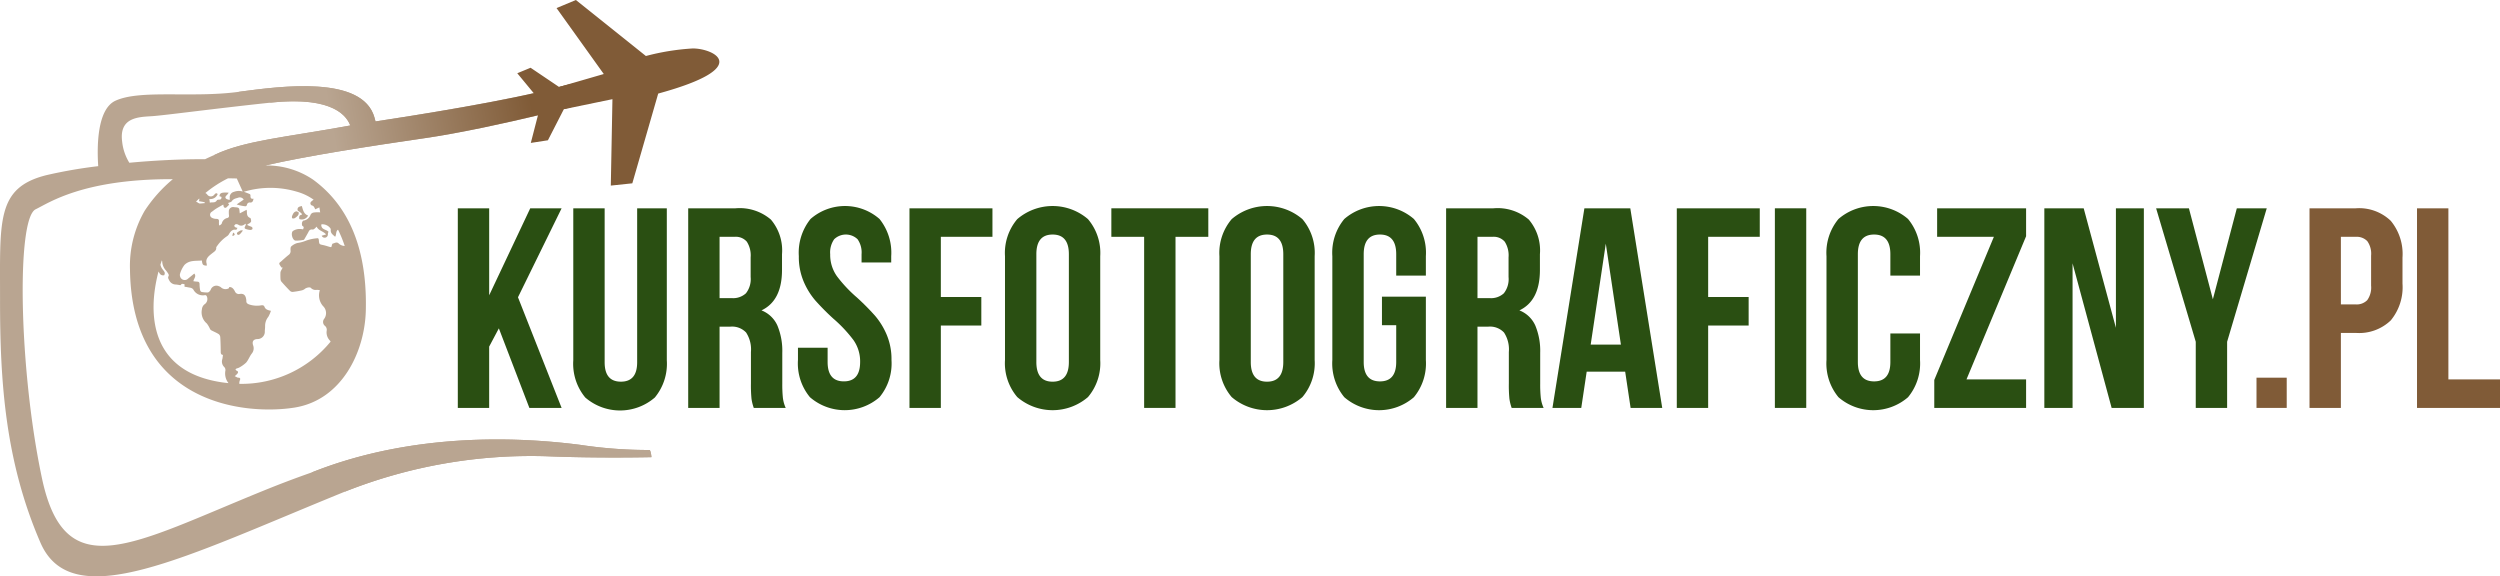
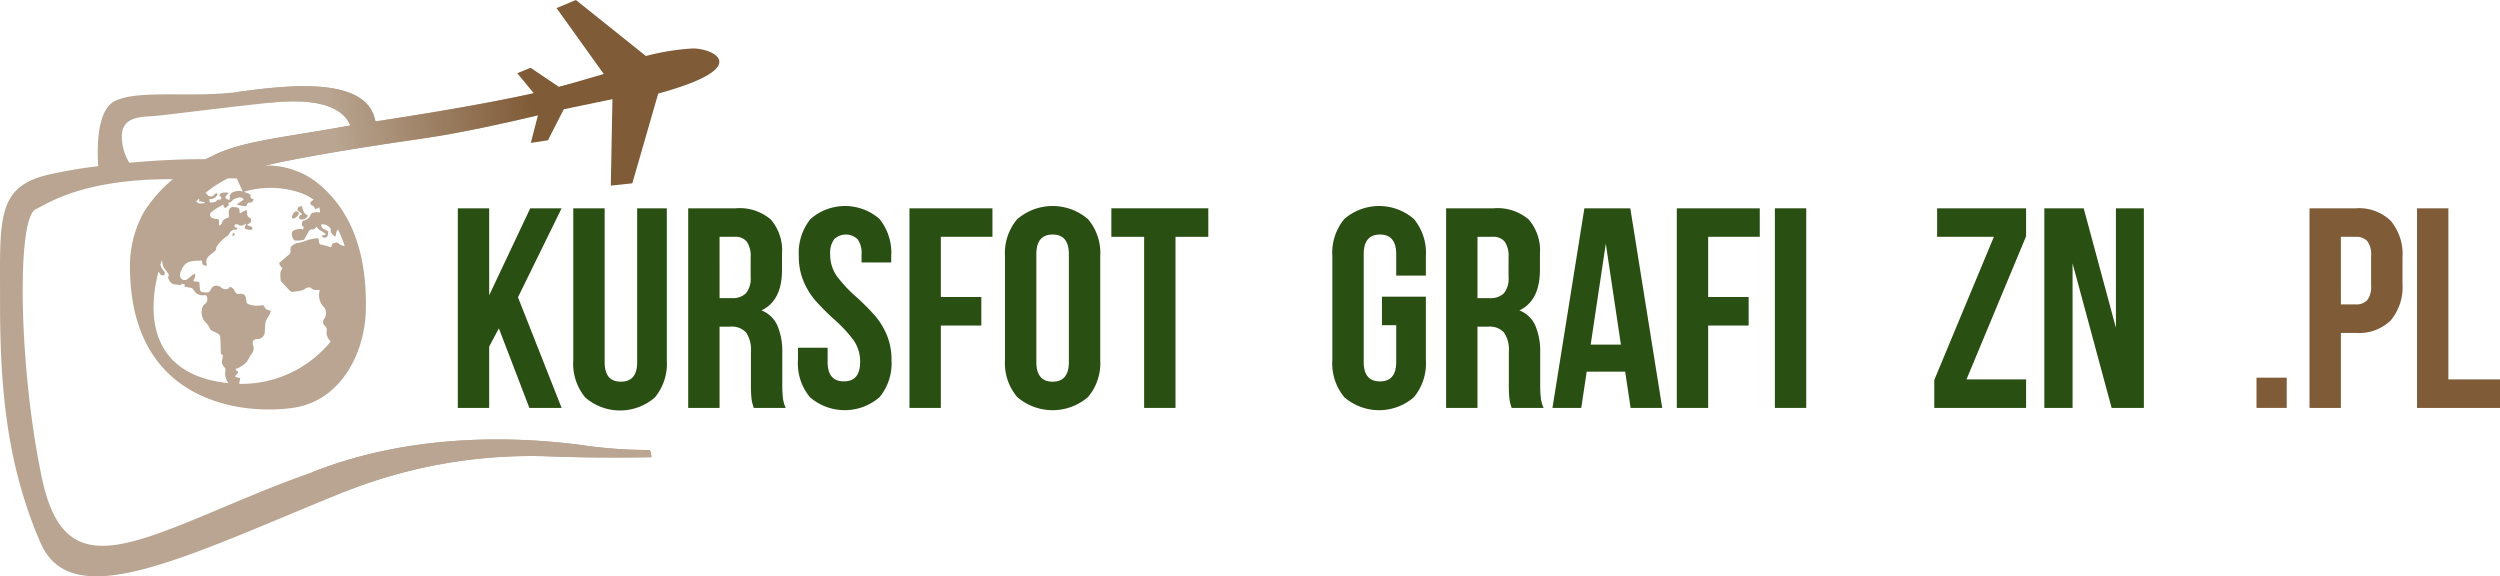
<svg xmlns="http://www.w3.org/2000/svg" id="Laag_1" data-name="Laag 1" viewBox="0 0 189.937 43.788">
  <defs>
    <linearGradient id="Naamloos_verloop_8" data-name="Naamloos verloop 8" x1="30.708" y1="14.101" x2="45.702" y2="11.449" gradientUnits="userSpaceOnUse">
      <stop offset="0" stop-color="#b9a591" />
      <stop offset="1" stop-color="#805b37" />
    </linearGradient>
  </defs>
  <g>
    <path d="M15.467,17.692c1.846-.17,3.845-.279,5.757-.27.228-.111.462-.217.698-.319,2.305-1.113,5.548-1.358,10.33-2.243-.228-.59-1.14-2.254-6.03-1.737-4.274.451-8.056.967-9.039,1.031s-2.505.064-2.26,1.934A3.832,3.832,0,0,0,15.467,17.692Z" transform="translate(-5.64 -5.327)" style="fill: none" />
    <path d="M25.796,17.9l0-0C25.793,17.9,25.792,17.9,25.796,17.9Z" transform="translate(-5.64 -5.327)" style="fill: #b9a591" />
-     <path d="M23.926,22.835a1.366,1.366,0,0,0-.257.155.125.125,0,0,0-.021.113c.067.11.161.069.236-0a2.612,2.612,0,0,0,.215-.266C24.022,22.834,23.967,22.817,23.926,22.835Z" transform="translate(-5.64 -5.327)" style="fill: #b9a591" />
    <path d="M28.422,21.435c.058.044.108.099.162.149l-.016.054c-.214.034-.209.177-.186.331a.535.535,0,0,0,.666-.268c-.326-.104-.392-.421-.474-.721-.042.009-.064.012-.086.019-.109.032-.219.057-.242.208C28.223,21.358,28.343,21.375,28.422,21.435Z" transform="translate(-5.64 -5.327)" style="fill: #b9a591" />
    <path d="M23.346,23.021l-.056.199.046.036c.047-.033.12-.058.133-.101.012-.039-.041-.097-.065-.146Z" transform="translate(-5.64 -5.327)" style="fill: #b9a591" />
    <path d="M28.034,21.899a.907.907,0,0,0,.246-.211.277.277,0,0,0,.053-.209c-.014-.048-.104-.067-.16-.098-.209.027-.271.195-.337.346-.023.053-.021.166.008.182A.217.217,0,0,0,28.034,21.899Z" transform="translate(-5.64 -5.327)" style="fill: #b9a591" />
    <path d="M54.992,39.516a35.1,35.1,0,0,1-5.295-.395c-3.867-.492-12.262-1.14-20.395,2.106-1.138.398-2.34.85-3.573,1.351C15.651,46.665,10.586,49.927,8.831,41.675S6.871,21.942,8.349,21.227c1.014-.49,3.624-2.311,10.424-2.287a10.816,10.816,0,0,0-2.137,2.394,8.366,8.366,0,0,0-1.12,4.499c.146,10.363,8.922,11.034,12.505,10.459s5.338-4.222,5.412-7.388-.496-7.393-4.033-9.947A6.269,6.269,0,0,0,25.797,17.9l-0.0 0c-.004 0-.003 0.0 0-0,3.088-.721,8.134-1.5,12.008-2.06,5.644-.816,13.769-3.034,13.769-3.034s1.167-2.147-3.459-.872C44.413,12.955,36.989,14.125,34.17,14.552c-.022-.086-.046-.177-.075-.278-.895-3.252-7.133-2.396-10.315-1.97-3.583.48-7.459-.192-9.361.672-1.425.647-1.412,3.557-1.317,4.975a36.551,36.551,0,0,0-3.949.686C5.351,19.596,5.65,22.09,5.643,28.04c-.007,6.354.406,12.365,3.071,18.518,2.399,5.536,10.948,1.075,23.154-3.888a38.335,38.335,0,0,1,15.257-2.681c4.098.167,8.01.07,8.01.07S55.095,39.581,54.992,39.516ZM21.951,34.277c-4.745-.975-5.155-4.941-4.269-8.322.022.039.046.078.073.117a.303.303,0,0,0,.366.162c.06-.184.068-.191-.133-.45a.847.847,0,0,1-.159-.346q.05-.165.105-.328a.172.172,0,0,1,.031.102,1.052,1.052,0,0,0,.259.633,2.058,2.058,0,0,1,.204.285.203.203,0,0,1,.027.161c-.079.127-.027.207.03.312a.562.562,0,0,0,.515.34,2.157,2.157,0,0,1,.272.041c.033.005.09.016.098.002.082-.148.187-.073.287-.071l.005.198c.079.012.153.017.225.035.158.039.337.021.446.184a.81.81,0,0,0,.885.417.133.133,0,0,1,.118.062.484.484,0,0,1-.171.646.545.545,0,0,0-.185.373,1.099,1.099,0,0,0,.375,1.075,2.25,2.25,0,0,1,.251.432.273.273,0,0,0,.106.095c.181.094.371.171.543.279a.324.324,0,0,1,.12.228c.023.373.032.748.035,1.122.001.126.024.215.168.229a3.194,3.194,0,0,1-.045.317.572.572,0,0,0,.148.608.338.338,0,0,1,.086.254,1.183,1.183,0,0,0,.232.965C22.66,34.404,22.311,34.351,21.951,34.277Zm6.216-14.393a4.094,4.094,0,0,1,1.302.615,1.379,1.379,0,0,0-.178.139.172.172,0,0,0,.085.308.25.25,0,0,1,.12.098,1.277,1.277,0,0,1,.092.186l.315-.147.063.379a2.245,2.245,0,0,0-.284-.008c-.164.017-.348-.003-.448.192a.67.67,0,0,1-.545.443c-.038.003-.099.114-.107.179-.01.078.001.209.045.231.142.073.072.157.038.255a1.163,1.163,0,0,0-.317-.029.93.93,0,0,0-.455.153c-.179.164-.034.701.194.728a2.668,2.668,0,0,0,.62-.054c.025-.003.054-.045.071-.075.105-.182.211-.363.31-.549a.255.255,0,0,1,.301-.161c.044.009.106-.032.15-.065a1.538,1.538,0,0,0,.155-.158c.144.313.49.335.723.593l-.338.099a.246.246,0,0,0,.471-.124.506.506,0,0,1,.047-.177c-.169-.193-.559-.144-.549-.545a.191.191,0,0,1,.045-.022.755.755,0,0,1,.657.318.197.197,0,0,1,.02.105c-.025.277.178.374.33.526.115-.166.037-.433.223-.539a9.524,9.524,0,0,1,.507,1.235.7.7,0,0,1-.471-.199c-.141-.128-.302-.012-.447.025-.041.01-.06.151-.098.257a.312.312,0,0,1-.09-.001c-.175-.048-.347-.11-.524-.147-.309-.064-.308-.058-.336-.391-.004-.049-.049-.135-.069-.132a3.257,3.257,0,0,0-.874.175,2.849,2.849,0,0,1-.684.189,1.136,1.136,0,0,0-.474.264c-.057.048-.054.204-.048.307a.349.349,0,0,1-.143.332c-.196.154-.382.324-.568.492-.067.06-.187.107-.13.232a1.712,1.712,0,0,0,.159.242l.088-.008c-.047.088-.097.174-.139.264a.351.351,0,0,0-.037.138c-.003.166-.005.333.008.497a.343.343,0,0,0,.078.189c.208.235.42.466.641.688a.284.284,0,0,0,.208.079,6.53,6.53,0,0,0,.686-.115.617.617,0,0,0,.244-.122c.109-.087.377-.153.452-.064a.492.492,0,0,0,.455.144,1.402,1.402,0,0,1,.224.026,1.242,1.242,0,0,0,.238,1.204.736.736,0,0,1,.063,1.007l-.008.017a.38.38,0,0,0,.085.476.382.382,0,0,1,.143.361.885.885,0,0,0,.25.77.208.208,0,0,1,.044.075A8.744,8.744,0,0,1,23.825,34.49a.557.557,0,0,1,.047-.289c.046-.113.009-.181-.127-.179-.074.001-.146-.06-.27-.117a1.924,1.924,0,0,0,.185-.17c.103-.13.086-.188-.052-.251-.034-.015-.054-.061-.08-.092a.448.448,0,0,1,.09-.071,1.13,1.13,0,0,0,.168-.055,2.511,2.511,0,0,0,.552-.389c.171-.195.261-.466.421-.675a.631.631,0,0,0,.111-.641c-.095-.295.024-.455.316-.474a.554.554,0,0,0,.572-.604c.007-.129.028-.26.023-.388a1.102,1.102,0,0,1,.246-.7,2.381,2.381,0,0,0,.196-.454c-.226-.048-.409-.097-.489-.306-.043-.114-.132-.126-.241-.112a1.865,1.865,0,0,1-.922-.065c-.142-.054-.228-.115-.216-.285a.545.545,0,0,0-.012-.109c-.042-.309-.187-.446-.476-.407a.322.322,0,0,1-.377-.187c-.09-.173-.198-.336-.422-.338-.021.038-.033.087-.063.109a.515.515,0,0,1-.547-.057.448.448,0,0,0-.184-.11.455.455,0,0,0-.624.262.49.49,0,0,1-.11.149.22.22,0,0,1-.132.065,2.64,2.64,0,0,1-.447-.041.192.192,0,0,1-.116-.135,2.573,2.573,0,0,1-.043-.455c-.001-.142-.06-.192-.185-.195-.095-.002-.189-.02-.284-.031.033-.205.25-.374.067-.583-.156.127-.305.251-.457.372a.362.362,0,0,1-.62-.153.368.368,0,0,1,.008-.244,2.059,2.059,0,0,1,.322-.628c.38-.386.87-.29,1.323-.341.046.339.073.368.367.398a.483.483,0,0,0,.001-.141c-.106-.341.09-.543.324-.728.052-.042.104-.084.158-.124.127-.096.261-.184.241-.382a.17.17,0,0,1,.049-.097,2.846,2.846,0,0,1,.777-.773.485.485,0,0,0,.16-.183c.147-.253.323-.356.536-.294l.097-.155a.565.565,0,0,1-.154-.037.639.639,0,0,1-.11-.111c.042-.045.082-.119.128-.127a.285.285,0,0,1,.205.044.372.372,0,0,0,.42 0.0.946.946,0,0,1,.145-.084.574.574,0,0,1-.046.184c-.075.113-.062.186.053.223a1.306,1.306,0,0,0,.302.067c.06.004.164-.018.181-.057.044-.099-.011-.168-.11-.2a2.865,2.865,0,0,1-.266-.113l.012-.061a.899.899,0,0,0,.169-.089c.045-.037.107-.098.106-.144-.003-.088-.023-.228-.074-.247-.214-.078-.252-.245-.247-.455a1.039,1.039,0,0,0-.024-.166l-.517.272c-.03-.166-.014-.335-.084-.397-.083-.073-.239-.054-.364-.075l-.017-.004a.324.324,0,0,0-.369.333,2.475,2.475,0,0,0,.01.294.161.161,0,0,1-.131.203.547.547,0,0,0-.414.414c-.018.061-.106.104-.162.155l-.048-.04a2.297,2.297,0,0,1-.005-.255c.014-.162-.055-.206-.201-.208a.714.714,0,0,1-.341-.087.259.259,0,0,1,.007-.457c.108-.078.212-.165.325-.235.171-.106.348-.2.537-.308.018.084.024.126.036.165a.128.128,0,0,0,.209.044c.066-.065.133-.129.202-.196l-.08-.131c.107-.049.232-.064.28-.136.127-.191.306-.21.486-.268a.338.338,0,0,1,.419.146l-.534.365a3.081,3.081,0,0,0,.667.143c.035.004.107-.06.116-.102a.204.204,0,0,1,.241-.185c.176.012.227-.108.257-.292-.212.044-.239-.086-.231-.256a.121.121,0,0,0-.058-.097c-.149-.058-.297-.123-.448-.17A7.003,7.003,0,0,1,28.167,19.884Zm-6.959.873c-.127.012-.254.027-.381.033a.223.223,0,0,1-.107-.037,1.88,1.88,0,0,0-.185-.108c.076-.078.155-.156.236-.233.026.028.015.087-.016.201C21.2,20.687,21.2,20.687,21.208,20.757Zm1.103-.524.156.053c.006.131-.032.205-.165.208-.061.001-.155.008-.18.048-.144.238-.354.12-.539.186l-.035-.283a.584.584,0,0,0,.629-.375c-.105-.116-.177-.043-.257.05a.334.334,0,0,1-.525.004.337.337,0,0,0-.153-.131,8.891,8.891,0,0,1,1.724-1.119c.23.003.454.007.665.014l.447.989a1.025,1.025,0,0,0-.661.025.415.415,0,0,0-.321.463c.001.035-.005.071-.012.162-.112-.046-.229-.057-.284-.125-.096-.121.033-.204.107-.289.036-.041.066-.087.11-.147C22.473,19.929,22.342,19.98,22.311,20.233Zm-5.13-6.079c.982-.064,4.765-.58,9.039-1.031,4.89-.516,5.803,1.147,6.03,1.737-4.782.885-8.025,1.13-10.33,2.243-.236.102-.469.208-.698.319-1.912-.009-3.911.1-5.757.27a3.832,3.832,0,0,1-.545-1.605C14.676,14.218,16.199,14.218,17.182,14.154Z" transform="translate(-5.64 -5.327)" style="fill: #b9a591" />
  </g>
  <path d="M31.868,42.671a38.335,38.335,0,0,1,15.257-2.681c4.098.167,8.01.07,8.01.07s-.04-.479-.143-.544a35.099,35.099,0,0,1-5.295-.395c-3.867-.492-12.262-1.14-20.395,2.106" transform="translate(-5.64 -5.327)" style="fill: #b9a591" />
  <path d="M58.259,9.009a17.967,17.967,0,0,0-3.547.573L49.394,5.327l-1.471.613,3.589,5.01-3.396.984-2.166-1.46L44.94,10.892l1.825,2.21-.797,3.083,1.3-.2,1.21-2.361L52.17,12.862l-.124,6.565L53.68,19.255l1.967-6.819C63.038,10.417,59.759,8.987,58.259,9.009Z" transform="translate(-5.64 -5.327)" style="fill: #805b37" />
  <path d="M25.796,17.9c3.088-.721,8.135-1.5,12.009-2.06,5.644-.816,13.769-3.034,13.769-3.034s1.167-2.147-3.459-.872C44.413,12.955,36.989,14.125,34.17,14.552c-.022-.086-.046-.177-.075-.278-.895-3.252-7.133-2.396-10.315-1.97l2.441.818c4.89-.516,5.803,1.147,6.03,1.737-4.782.885-8.025,1.13-10.33,2.243Z" transform="translate(-5.64 -5.327)" style="fill: url(#Naamloos_verloop_8)" />
  <g>
    <path d="M42.804,31.66V36.318H40.422v-15.165h2.383v6.608l3.12-6.608h2.383l-3.315,6.759,3.315,8.406H45.859l-2.318-6.044Z" transform="translate(-5.64 -5.327)" style="fill: #2a4f12" />
    <path d="M51.578,32.851q0,1.474,1.235,1.473,1.235,0,1.235-1.473V21.153H56.301V32.7a4.021,4.021,0,0,1-.91,2.827,4.037,4.037,0,0,1-5.286,0A4.021,4.021,0,0,1,49.195,32.7V21.153h2.383Z" transform="translate(-5.64 -5.327)" style="fill: #2a4f12" />
    <path d="M62.735,35.624a10.468,10.468,0,0,1-.043-1.17V32.072a2.338,2.338,0,0,0-.369-1.484,1.464,1.464,0,0,0-1.191-.444h-.823V36.318H57.926v-15.165h3.596a3.646,3.646,0,0,1,2.686.856,3.614,3.614,0,0,1,.845,2.632v1.191q0,2.339-1.56,3.076a2.198,2.198,0,0,1,1.213,1.159,5.029,5.029,0,0,1,.368,2.069v2.34a10.069,10.069,0,0,0,.043,1.051,2.627,2.627,0,0,0,.217.791H62.908A3.483,3.483,0,0,1,62.735,35.624Zm-2.426-7.647h.932a1.43,1.43,0,0,0,1.072-.368,1.741,1.741,0,0,0,.357-1.235V24.879a1.925,1.925,0,0,0-.292-1.192,1.105,1.105,0,0,0-.92-.368H60.309Z" transform="translate(-5.64 -5.327)" style="fill: #2a4f12" />
    <path d="M67.219,21.965a3.978,3.978,0,0,1,5.243,0,4.086,4.086,0,0,1,.888,2.827v.477H71.097v-.628a1.743,1.743,0,0,0-.304-1.138,1.282,1.282,0,0,0-1.776,0,1.743,1.743,0,0,0-.303,1.138,2.797,2.797,0,0,0,.509,1.668,10.349,10.349,0,0,0,1.527,1.625,18.468,18.468,0,0,1,1.365,1.375,5.545,5.545,0,0,1,.888,1.44,4.782,4.782,0,0,1,.368,1.928,4.02,4.02,0,0,1-.91,2.827,4.036,4.036,0,0,1-5.286,0,4.02,4.02,0,0,1-.91-2.827v-.932h2.253v1.083q0,1.474,1.235,1.473,1.235,0,1.235-1.473a2.802,2.802,0,0,0-.509-1.668,10.374,10.374,0,0,0-1.527-1.625,18.463,18.463,0,0,1-1.365-1.376,5.524,5.524,0,0,1-.888-1.44,4.781,4.781,0,0,1-.368-1.928A4.081,4.081,0,0,1,67.219,21.965Z" transform="translate(-5.64 -5.327)" style="fill: #2a4f12" />
    <path d="M80.196,27.89V30.057H77.12V36.318H74.737v-15.165h6.304v2.167H77.12v4.571Z" transform="translate(-5.64 -5.327)" style="fill: #2a4f12" />
    <path d="M82.926,21.976a4.119,4.119,0,0,1,5.373,0,3.971,3.971,0,0,1,.931,2.816v7.886a3.969,3.969,0,0,1-.931,2.816,4.119,4.119,0,0,1-5.373,0,3.967,3.967,0,0,1-.932-2.816V24.792A3.969,3.969,0,0,1,82.926,21.976ZM85.612,34.325q1.235,0,1.235-1.495v-8.189q0-1.495-1.235-1.495-1.235,0-1.235,1.495v8.189Q84.377,34.325,85.612,34.325Z" transform="translate(-5.64 -5.327)" style="fill: #2a4f12" />
    <path d="M97.441,21.153v2.167H94.949V36.318h-2.383V23.319H90.075V21.153Z" transform="translate(-5.64 -5.327)" style="fill: #2a4f12" />
-     <path d="M99.217,21.976a4.119,4.119,0,0,1,5.373,0,3.971,3.971,0,0,1,.931,2.816v7.886a3.969,3.969,0,0,1-.931,2.816,4.119,4.119,0,0,1-5.373,0,3.967,3.967,0,0,1-.932-2.816V24.792A3.969,3.969,0,0,1,99.217,21.976ZM101.903,34.325q1.235,0,1.235-1.495v-8.189q0-1.495-1.235-1.495-1.235,0-1.235,1.495v8.189Q100.668,34.325,101.903,34.325Z" transform="translate(-5.64 -5.327)" style="fill: #2a4f12" />
    <path d="M113.97,27.868v4.81a4.02,4.02,0,0,1-.91,2.827,4.036,4.036,0,0,1-5.286,0,4.02,4.02,0,0,1-.91-2.827V24.792a4.021,4.021,0,0,1,.91-2.827,4.036,4.036,0,0,1,5.286,0,4.021,4.021,0,0,1,.91,2.827v1.473H111.717V24.641q0-1.495-1.235-1.495-1.235,0-1.235,1.495v8.189q0,1.474,1.235,1.473,1.235,0,1.235-1.473V30.035h-1.083V27.868Z" transform="translate(-5.64 -5.327)" style="fill: #2a4f12" />
    <path d="M120.317,35.624a10.468,10.468,0,0,1-.043-1.17V32.072a2.338,2.338,0,0,0-.369-1.484,1.464,1.464,0,0,0-1.191-.444h-.823V36.318H115.508v-15.165h3.596a3.646,3.646,0,0,1,2.686.856,3.614,3.614,0,0,1,.845,2.632v1.191q0,2.339-1.56,3.076a2.198,2.198,0,0,1,1.213,1.159,5.029,5.029,0,0,1,.368,2.069v2.34a10.069,10.069,0,0,0,.043,1.051,2.627,2.627,0,0,0,.217.791h-2.427A3.483,3.483,0,0,1,120.317,35.624Zm-2.426-7.647h.932a1.43,1.43,0,0,0,1.072-.368,1.741,1.741,0,0,0,.357-1.235V24.879a1.925,1.925,0,0,0-.292-1.192,1.105,1.105,0,0,0-.92-.368h-1.148Z" transform="translate(-5.64 -5.327)" style="fill: #2a4f12" />
    <path d="M129.525,36.318l-.412-2.751h-2.925l-.412,2.751h-2.188l2.426-15.165h3.488l2.426,15.165Zm-.737-4.81-1.148-7.669-1.148,7.669Z" transform="translate(-5.64 -5.327)" style="fill: #2a4f12" />
    <path d="M138.493,27.89V30.057h-3.076V36.318H133.034v-15.165h6.304v2.167h-3.921v4.571Z" transform="translate(-5.64 -5.327)" style="fill: #2a4f12" />
    <path d="M142.869,21.153v15.165h-2.383v-15.165Z" transform="translate(-5.64 -5.327)" style="fill: #2a4f12" />
-     <path d="M151.513,32.678a4.02,4.02,0,0,1-.91,2.827,4.036,4.036,0,0,1-5.286,0,4.02,4.02,0,0,1-.91-2.827V24.792a4.021,4.021,0,0,1,.91-2.827,4.036,4.036,0,0,1,5.286,0,4.021,4.021,0,0,1,.91,2.827v1.473H149.26V24.641q0-1.495-1.235-1.495-1.235,0-1.235,1.495v8.189q0,1.474,1.235,1.473,1.235,0,1.235-1.473V30.663h2.253Z" transform="translate(-5.64 -5.327)" style="fill: #2a4f12" />
    <path d="M159.572,23.276,155.044,34.151H159.572v2.167h-6.976v-2.123l4.528-10.875h-4.311V21.153H159.572Z" transform="translate(-5.64 -5.327)" style="fill: #2a4f12" />
    <path d="M163.103,36.318h-2.145v-15.165H163.948l2.448,9.078V21.153h2.123v15.165H166.071l-2.968-10.984Z" transform="translate(-5.64 -5.327)" style="fill: #2a4f12" />
-     <path d="M169.45,21.153h2.492l1.82,6.911,1.82-6.911h2.274L174.845,31.292V36.318h-2.383V31.292Z" transform="translate(-5.64 -5.327)" style="fill: #2a4f12" />
    <path d="M179.373,36.318h-2.296V34.021h2.296Z" transform="translate(-5.64 -5.327)" style="fill: #805b37" />
    <path d="M187.28,22.106a3.962,3.962,0,0,1,.889,2.795V26.872a3.96,3.96,0,0,1-.889,2.795A3.469,3.469,0,0,1,184.615,30.62H183.488V36.318h-2.383v-15.165H184.615A3.471,3.471,0,0,1,187.28,22.106Zm-3.791,6.348H184.615a1.12,1.12,0,0,0,.877-.325,1.646,1.646,0,0,0,.292-1.105V24.749a1.644,1.644,0,0,0-.292-1.104,1.12,1.12,0,0,0-.877-.325H183.488Z" transform="translate(-5.64 -5.327)" style="fill: #805b37" />
    <path d="M191.656,21.153V34.151h3.921v2.167h-6.305v-15.165Z" transform="translate(-5.64 -5.327)" style="fill: #805b37" />
  </g>
</svg>